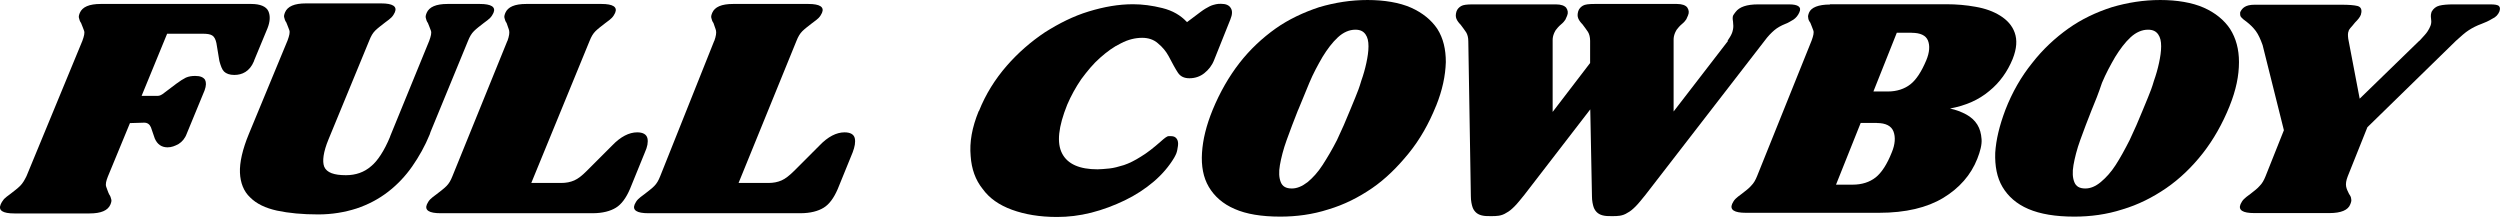
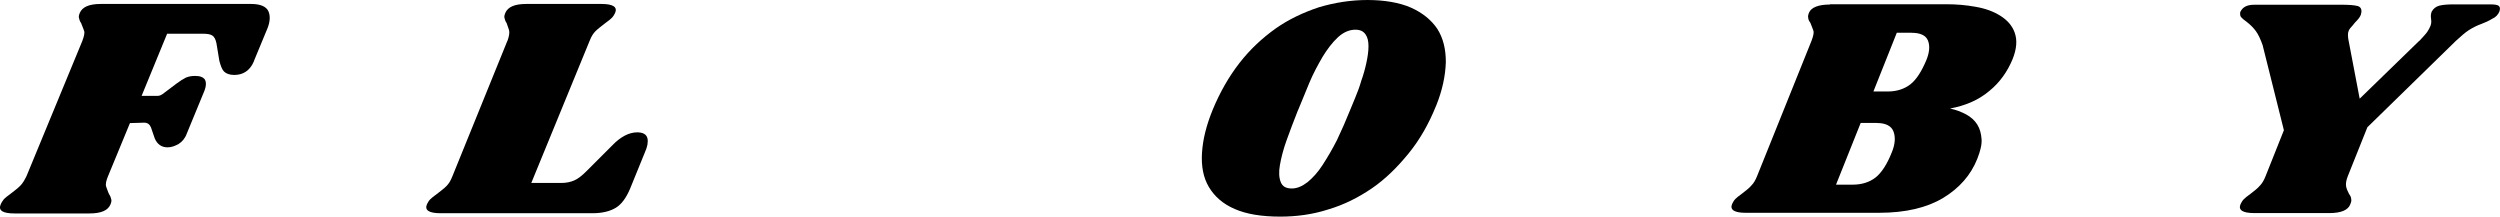
<svg xmlns="http://www.w3.org/2000/svg" viewBox="0 0 353.62 30.7" id="b">
  <g id="c">
    <path d="M18.39,17.39l-3.13,7.58c-.24.6-.36,1.08-.24,1.44.12.3.24.72.42,1.08.18.24.24.48.3.72.06.18,0,.42-.12.72-.36.84-1.32,1.26-2.95,1.26H2.02c-1.62,0-2.29-.42-1.93-1.26.12-.3.3-.54.48-.78.18-.18.48-.42.9-.72.54-.42,1.02-.78,1.38-1.14.36-.36.6-.78.9-1.38L11.65,5.78c.24-.66.36-1.14.24-1.44-.12-.3-.24-.66-.42-1.08-.18-.24-.24-.48-.3-.72-.06-.18,0-.42.12-.72.36-.84,1.33-1.26,2.95-1.26h21.31c1.26,0,2.11.36,2.41,1.02.3.66.24,1.5-.12,2.41l-1.87,4.51-.06.18c-.3.72-.72,1.2-1.2,1.5-.48.3-1.02.42-1.57.42-.66,0-1.14-.18-1.45-.48-.3-.3-.48-.84-.66-1.5l-.42-2.53c-.12-.54-.3-.9-.6-1.08-.3-.18-.72-.24-1.38-.24h-4.99l-3.61,8.79h2.29c.24,0,.54-.12.9-.42l1.75-1.32c.48-.36.96-.66,1.32-.84.42-.18.84-.24,1.32-.24.72,0,1.14.18,1.39.54.18.36.18.84-.06,1.5l-2.53,6.14c-.24.66-.66,1.14-1.14,1.44-.54.3-1.02.48-1.57.48-.84,0-1.45-.42-1.81-1.26l-.54-1.57c-.18-.42-.48-.66-.96-.66l-1.99.06Z" />
-     <path d="M55.17,19.32l5.54-13.54c.24-.66.36-1.14.24-1.44-.12-.3-.24-.66-.42-1.08-.18-.24-.24-.48-.3-.72-.06-.18,0-.42.12-.72.36-.84,1.33-1.26,2.95-1.26h4.57c1.62,0,2.29.42,1.93,1.26-.12.24-.24.48-.48.72-.18.18-.48.42-.9.72-.54.42-1.02.78-1.38,1.14-.36.36-.6.78-.84,1.38l-5.3,12.88-.12.36c-.66,1.62-1.51,3.13-2.47,4.51-.96,1.38-2.11,2.59-3.43,3.61-1.32,1.02-2.83,1.81-4.45,2.35-1.68.54-3.49.84-5.42.84-2.23,0-4.15-.18-5.84-.54-1.62-.36-2.89-.96-3.79-1.87-.9-.84-1.38-2.05-1.44-3.49-.06-1.44.36-3.31,1.26-5.48l5.48-13.24c.24-.66.36-1.14.24-1.45-.12-.3-.24-.66-.42-1.08-.18-.24-.24-.48-.3-.72-.06-.18,0-.42.12-.72.36-.84,1.32-1.26,2.95-1.26h10.65c1.62,0,2.29.42,1.93,1.26-.12.24-.24.48-.48.72-.18.18-.48.42-.9.72-.54.42-1.02.78-1.39,1.14-.36.36-.6.78-.84,1.39l-5.78,14.02c-.72,1.75-.9,3.07-.6,3.85.36.84,1.39,1.2,3.07,1.2,1.39,0,2.59-.42,3.55-1.26.9-.72,1.87-2.17,2.71-4.21" />
    <path d="M71.78,5.78c.24-.66.3-1.14.24-1.44-.06-.3-.24-.66-.36-1.08-.18-.24-.24-.48-.3-.72-.06-.18,0-.42.12-.72.36-.84,1.32-1.26,2.95-1.26h10.65c1.62,0,2.29.42,1.93,1.26-.12.24-.24.48-.48.72-.18.18-.48.42-.9.72-.54.42-1.02.78-1.39,1.14-.36.36-.6.78-.84,1.38l-8.25,20.1h4.21c.72,0,1.32-.12,1.87-.36.54-.24,1.08-.66,1.74-1.32l3.61-3.61c1.2-1.26,2.41-1.87,3.55-1.87.84,0,1.32.3,1.45.84.12.54,0,1.2-.36,1.99l-2.11,5.18c-.54,1.26-1.2,2.17-1.99,2.65-.78.48-1.87.78-3.31.78h-21.49c-1.62,0-2.29-.42-1.93-1.26.12-.24.24-.48.48-.72.18-.18.48-.42.9-.72.54-.42,1.02-.78,1.38-1.14.36-.36.6-.78.84-1.38l7.77-19.14Z" />
-     <path d="M101.04,5.78c.24-.66.3-1.14.24-1.44-.06-.3-.24-.66-.36-1.08-.18-.24-.24-.48-.3-.72-.06-.18,0-.42.12-.72.36-.84,1.32-1.26,2.95-1.26h10.65c1.62,0,2.29.42,1.93,1.26-.12.24-.24.48-.48.72-.18.18-.48.42-.9.72-.54.42-1.02.78-1.39,1.14-.36.36-.6.78-.84,1.38l-8.19,20.1h4.21c.72,0,1.32-.12,1.87-.36.54-.24,1.08-.66,1.75-1.32l3.61-3.61c1.2-1.26,2.41-1.87,3.55-1.87.84,0,1.33.3,1.45.84.12.54,0,1.2-.3,1.99l-2.11,5.18c-.54,1.26-1.2,2.17-1.99,2.65-.78.48-1.87.78-3.31.78h-21.49c-1.62,0-2.29-.42-1.93-1.26.12-.24.24-.48.48-.72.18-.18.48-.42.9-.72.54-.42,1.02-.78,1.38-1.14.36-.36.6-.78.84-1.38l7.64-19.14Z" />
-     <path d="M138.47,15.71c.96-2.41,2.29-4.51,3.91-6.38,1.63-1.87,3.43-3.43,5.42-4.76,1.99-1.26,4.03-2.29,6.2-2.95,2.17-.66,4.21-1.02,6.26-1.02,1.32,0,2.71.18,4.15.54,1.45.36,2.59,1.02,3.49,1.99.78-.6,1.45-1.08,1.93-1.45.48-.36.9-.6,1.26-.78.36-.18.66-.24.9-.3.24-.06.48-.06.72-.06.66,0,1.14.18,1.38.6.24.36.24.9-.06,1.62l-2.29,5.72c-.3.78-.78,1.38-1.39,1.87-.6.48-1.32.72-2.11.72-.72,0-1.26-.24-1.62-.78-.36-.54-.78-1.32-1.32-2.35-.36-.66-.84-1.26-1.51-1.81-.6-.54-1.38-.78-2.23-.78-.96,0-1.99.24-3.01.78-1.02.48-1.99,1.2-2.95,2.05-.96.84-1.8,1.87-2.65,3.01-.78,1.14-1.45,2.35-1.99,3.61-1.26,3.13-1.51,5.42-.72,6.92.78,1.5,2.47,2.23,5,2.23.48,0,1.02-.06,1.69-.12.6-.06,1.26-.24,2.05-.48.72-.24,1.57-.66,2.41-1.2.9-.54,1.8-1.26,2.77-2.11.54-.48.9-.78,1.14-.78h.36c.36,0,.6.12.78.36.18.24.24.6.18,1.02-.06.42-.12.78-.24,1.08-.06.18-.18.36-.3.6-.72,1.2-1.69,2.35-2.89,3.37-1.2,1.02-2.59,1.93-4.09,2.65-1.5.72-3.07,1.32-4.76,1.75-1.68.42-3.25.6-4.82.6-2.47,0-4.57-.36-6.38-1.02-1.81-.66-3.19-1.62-4.15-2.95-1.02-1.27-1.57-2.83-1.69-4.63-.18-1.99.18-4.03,1.14-6.38" />
    <path d="M203.12,14.99c-1.02,2.53-2.29,4.76-3.85,6.68-1.57,1.93-3.25,3.61-5.18,4.94-1.93,1.32-3.97,2.35-6.2,3.01-2.23.72-4.52,1.02-6.8,1.02-2.65,0-4.82-.36-6.44-1.08-1.69-.72-2.89-1.81-3.67-3.13-.78-1.32-1.08-2.95-.96-4.82.12-1.87.6-3.85,1.51-6.08,1.02-2.47,2.29-4.69,3.79-6.62,1.5-1.93,3.25-3.55,5.12-4.88,1.87-1.32,3.97-2.29,6.14-3.01,2.23-.66,4.52-1.02,6.86-1.02s4.51.36,6.14,1.08c1.62.72,2.89,1.75,3.73,3.01.84,1.32,1.2,2.89,1.2,4.69-.06,1.93-.48,3.97-1.38,6.2M183.62,15.53c-.6,1.5-1.14,2.95-1.62,4.27-.48,1.32-.78,2.53-.96,3.55-.18,1.02-.12,1.81.12,2.41.24.6.72.9,1.57.9.72,0,1.45-.3,2.23-.9.72-.6,1.45-1.38,2.11-2.41.66-1.02,1.38-2.23,2.05-3.55.66-1.38,1.26-2.77,1.87-4.27l.72-1.75c.3-.72.6-1.5.84-2.35.3-.84.54-1.69.72-2.53.18-.84.3-1.62.3-2.35s-.12-1.26-.42-1.69c-.3-.42-.72-.66-1.44-.66-.84,0-1.69.36-2.47,1.08-.78.72-1.51,1.69-2.17,2.77-.66,1.14-1.32,2.35-1.87,3.67-.6,1.44-1.08,2.65-1.56,3.79" />
-     <path d="M244.35,5.78c.24-.36.48-.72.6-1.02.06-.12.12-.3.18-.6.06-.3.06-.66,0-1.14-.06-.3-.06-.6,0-.78l.06-.12c.06-.12.18-.24.3-.42.54-.72,1.57-1.08,3.19-1.08h4.39c1.26,0,1.81.36,1.44,1.14-.18.42-.48.78-.84,1.02-.42.24-.78.48-1.14.6-.6.24-1.14.54-1.56.9-.42.36-.9.84-1.38,1.5l-16.85,21.79c-.54.66-.96,1.2-1.38,1.62-.42.42-.78.72-1.14.9-.36.24-.72.36-1.08.42s-.72.06-1.08.06c-.42,0-.84,0-1.14-.06-.36-.06-.66-.18-.9-.36-.24-.18-.48-.48-.6-.84-.12-.36-.24-.9-.24-1.56l-.24-12.28-9.33,12.1c-.54.66-.96,1.2-1.38,1.62-.42.42-.78.72-1.14.9-.36.24-.72.36-1.08.42-.36.06-.72.06-1.08.06-.42,0-.84,0-1.14-.06-.36-.06-.66-.18-.9-.36-.24-.18-.48-.48-.6-.84-.12-.36-.24-.9-.24-1.56l-.36-21.91c0-.54-.12-.96-.3-1.26-.18-.3-.48-.66-.78-1.08-.24-.24-.48-.54-.6-.84-.12-.3-.12-.6,0-1.02.12-.36.36-.6.66-.78.3-.18.84-.24,1.62-.24h11.8c.72,0,1.2.18,1.45.48.24.36.3.72.12,1.14-.06.18-.18.36-.24.54-.12.18-.3.42-.6.66-.36.3-.6.6-.78.84-.12.24-.24.42-.24.48-.12.3-.18.6-.18.9v10.17l5.3-6.92v-3.13c0-.54-.12-.96-.3-1.26-.18-.3-.48-.66-.78-1.08-.24-.24-.48-.54-.6-.84-.12-.3-.12-.6,0-1.02.12-.36.36-.6.66-.78.3-.18.84-.24,1.62-.24h11.68c.72,0,1.2.18,1.45.48.24.36.3.72.12,1.14-.06.18-.18.36-.24.54-.12.18-.3.42-.6.66-.36.3-.6.6-.78.84-.12.24-.24.42-.24.48-.12.3-.18.6-.18.9v10.17l7.7-9.99Z" />
    <path d="M258.86.6h16.49c1.39,0,2.77.12,4.09.36,1.39.24,2.53.66,3.49,1.26.96.6,1.69,1.38,2.05,2.41.36,1.02.3,2.23-.3,3.73-.72,1.75-1.81,3.31-3.31,4.52-1.5,1.26-3.31,2.05-5.54,2.47.84.18,1.62.48,2.29.84.66.36,1.2.84,1.57,1.44s.54,1.26.6,2.05c.06.78-.18,1.69-.6,2.77-.9,2.29-2.53,4.15-4.82,5.54-2.29,1.38-5.3,2.11-9.09,2.11h-18.84c-1.62,0-2.29-.42-1.93-1.26.12-.24.24-.48.48-.72.18-.18.48-.42.9-.72.54-.42,1.02-.78,1.32-1.14.36-.36.6-.78.84-1.38l7.7-19.14c.24-.66.36-1.14.24-1.44-.12-.3-.24-.66-.42-1.08-.18-.24-.3-.48-.3-.72-.06-.18,0-.42.12-.72.3-.72,1.32-1.14,2.95-1.14M270.41,4.63h-2.11l-3.31,8.31h2.05c1.26,0,2.35-.36,3.19-1.02.84-.66,1.57-1.81,2.23-3.37.48-1.14.54-2.11.24-2.83-.3-.72-1.08-1.08-2.29-1.08M265.48,17.39h-2.29l-3.49,8.73h2.35c1.32,0,2.41-.36,3.25-1.02.84-.66,1.63-1.87,2.29-3.55.48-1.14.54-2.17.24-2.95-.3-.78-1.08-1.2-2.35-1.2" />
-     <path d="M315.38,14.99c-1.02,2.53-2.29,4.76-3.79,6.68-1.51,1.93-3.25,3.61-5.18,4.94-1.93,1.32-3.97,2.35-6.2,3.01-2.23.72-4.52,1.02-6.8,1.02-2.65,0-4.82-.36-6.5-1.08-1.69-.72-2.89-1.81-3.67-3.13-.78-1.32-1.08-2.95-1.02-4.82.12-1.87.6-3.85,1.44-6.08.96-2.47,2.23-4.69,3.79-6.62,1.5-1.93,3.25-3.55,5.12-4.88,1.86-1.32,3.91-2.29,6.14-3.01,2.23-.66,4.51-1.02,6.86-1.02s4.51.36,6.14,1.08,2.89,1.75,3.73,3.01c.84,1.32,1.26,2.89,1.26,4.69,0,1.93-.42,3.97-1.32,6.2M295.87,15.53c-.6,1.5-1.14,2.95-1.62,4.27-.48,1.32-.78,2.53-.96,3.55-.18,1.02-.12,1.81.12,2.41.24.6.72.9,1.56.9.72,0,1.45-.3,2.17-.9.72-.6,1.45-1.38,2.11-2.41.66-1.02,1.32-2.23,1.99-3.55.66-1.38,1.26-2.77,1.87-4.27l.72-1.75c.3-.72.6-1.5.84-2.35.3-.84.54-1.69.72-2.53.18-.84.3-1.62.3-2.35s-.12-1.26-.42-1.69c-.3-.42-.72-.66-1.44-.66-.84,0-1.69.36-2.47,1.08-.78.72-1.5,1.69-2.17,2.77-.66,1.14-1.32,2.35-1.87,3.67-.48,1.44-.96,2.65-1.44,3.79" />
    <path d="M342.22,5.78c.54-.6.96-1.02,1.14-1.32.18-.3.3-.48.36-.66.12-.24.18-.48.18-.78,0-.24-.06-.48-.06-.66s0-.36.06-.54l.06-.18c.24-.42.6-.72,1.08-.84.48-.12,1.14-.18,1.99-.18h5.18c.66,0,1.08.06,1.26.24.18.18.18.42.06.78-.18.42-.48.78-1.02,1.02-.48.3-1.02.54-1.51.72-.66.24-1.26.54-1.81.9-.48.3-1.08.84-1.81,1.5l-12.52,12.22-2.77,6.92c-.24.6-.3,1.08-.24,1.44.06.36.24.72.42,1.08.18.24.3.48.3.72.06.18,0,.42-.12.72-.3.84-1.32,1.26-2.95,1.26h-10.65c-1.62,0-2.29-.42-1.93-1.26.12-.24.24-.48.48-.72.18-.18.48-.42.9-.72.54-.42,1.02-.78,1.32-1.14.36-.36.6-.78.84-1.38l2.59-6.5-3.01-12.04c-.3-.84-.6-1.5-.96-1.99-.36-.48-.78-.9-1.32-1.32-.36-.24-.54-.42-.72-.6-.18-.18-.18-.36-.18-.6,0-.06,0-.18.06-.24.12-.24.3-.48.6-.66.3-.18.72-.3,1.38-.3h12.28c1.08,0,1.81.06,2.29.18.42.12.6.42.54.9,0,.06-.06.18-.06.3-.12.36-.42.72-.84,1.14-.3.36-.48.6-.66.78-.12.18-.24.3-.24.42-.12.24-.12.6-.06,1.08l1.62,8.49,8.43-8.19Z" />
  </g>
</svg>